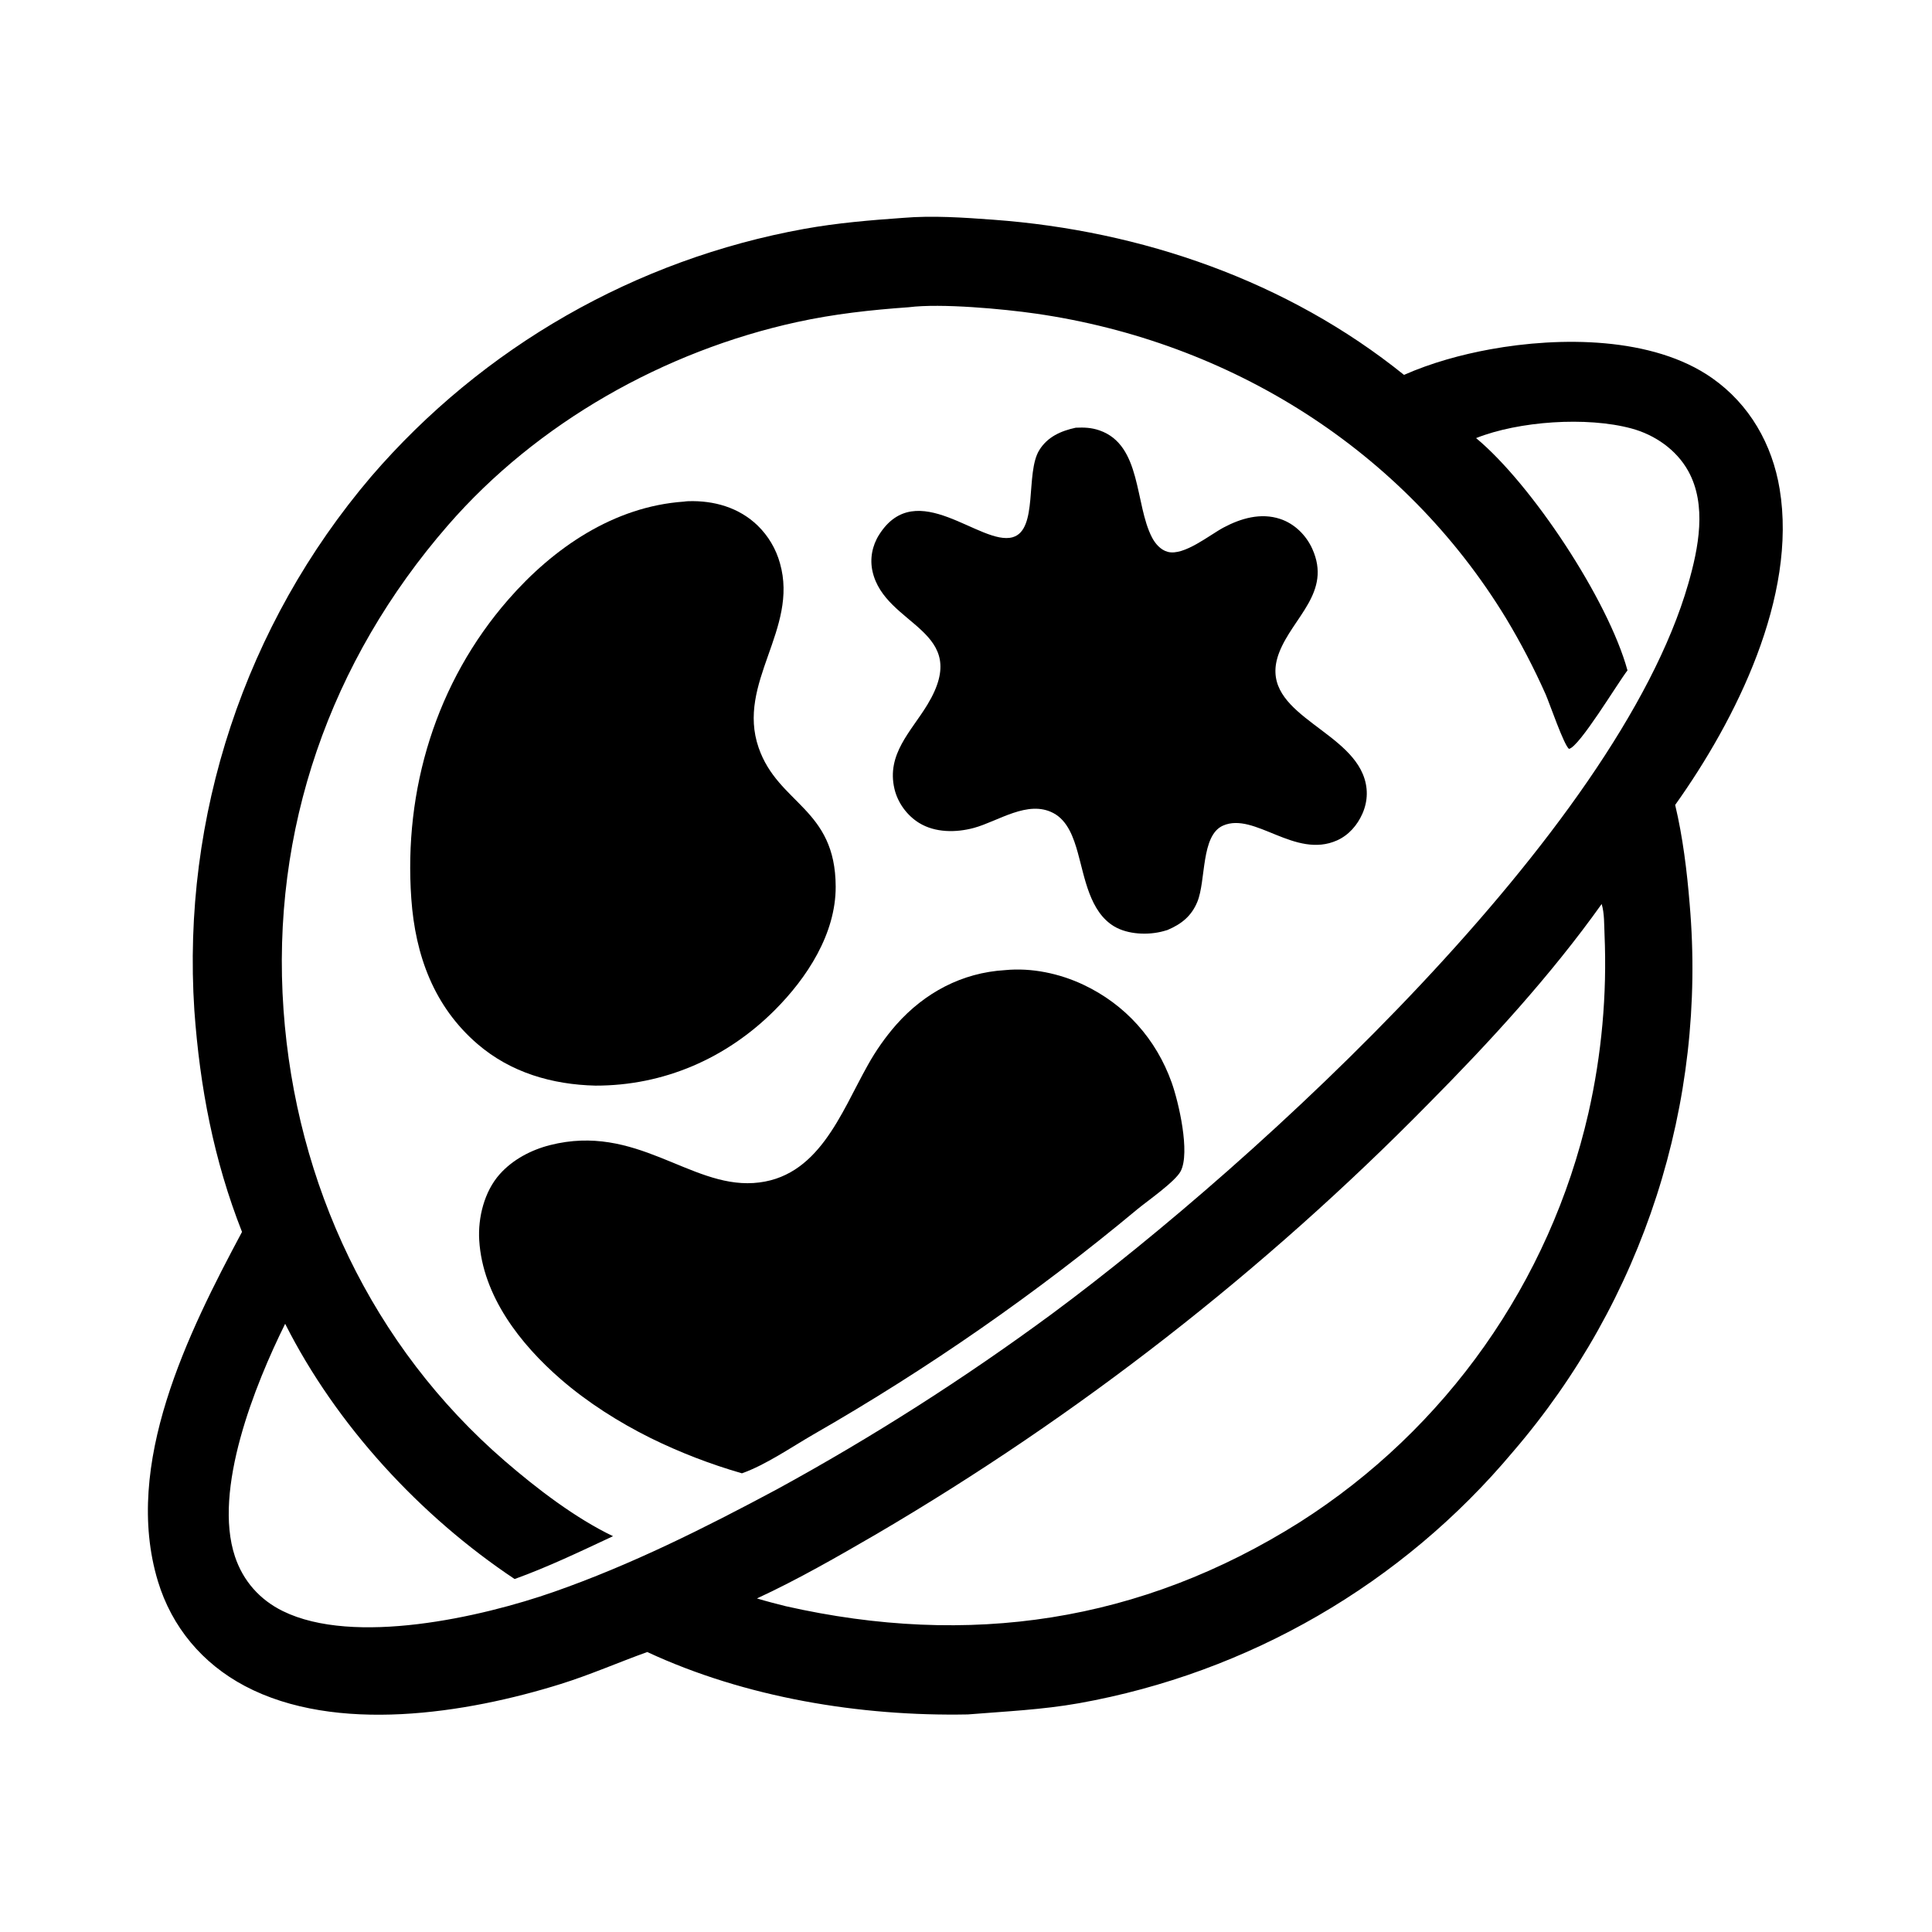
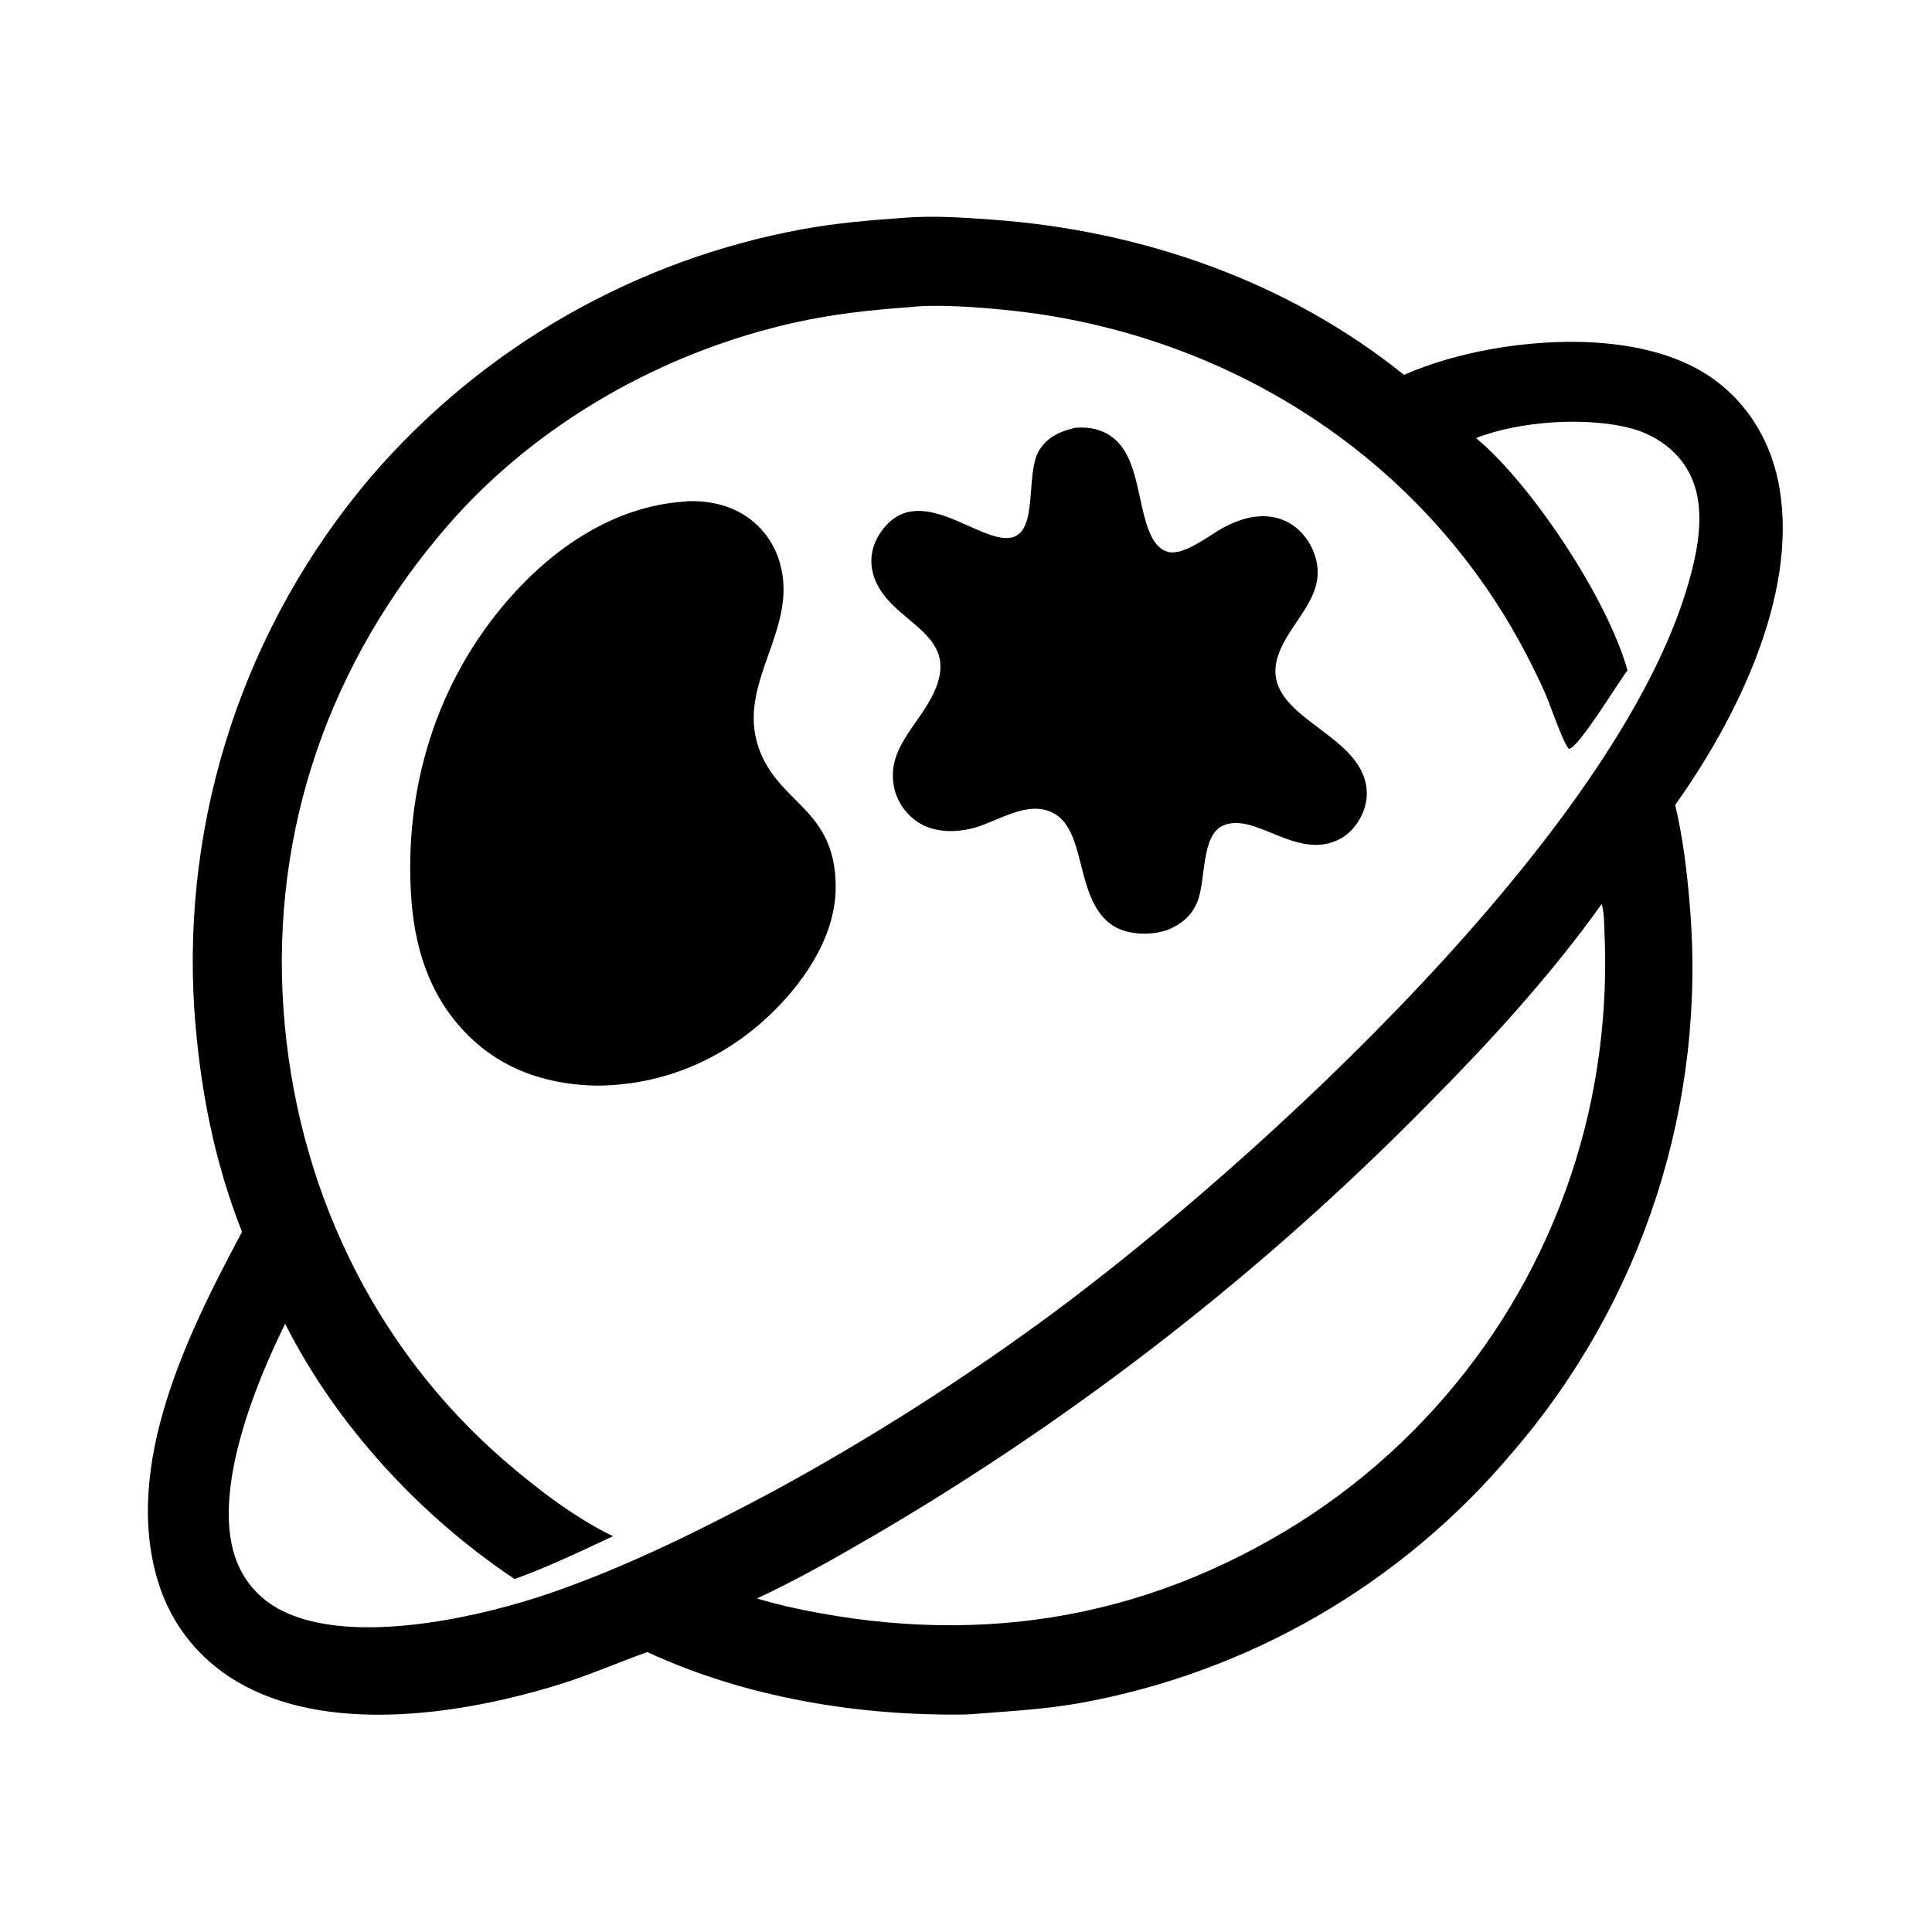
<svg xmlns="http://www.w3.org/2000/svg" width="800" height="800" viewBox="0 0 800 800">
  <g id="g1">
    <path id="path1" fill="#000000" stroke="none" d="M 373.94 90.216 C 386.176 89.18 399.08 90.086 411.316 90.983 C 472.736 95.49 533.096 116.353 581.371 155.232 C 592.624 150.26 605.09 146.82 617.183 144.623 C 645.824 139.419 684.352 139.278 708.953 156.558 C 724.467 167.455 733.862 183.96 736.92 202.501 C 744.265 247.044 718.868 297.932 693.652 333.306 C 696.823 346.624 698.541 360.688 699.65 374.322 C 706.808 456.752 680.391 538.583 626.387 601.269 C 580.559 655.905 516.999 692.711 446.802 705.262 C 431.45 707.989 416.243 708.654 400.754 709.91 C 356.195 710.773 308.592 702.944 268.014 684.066 C 256.002 688.388 244.459 693.471 232.224 697.296 C 193.049 709.543 139.094 718.069 101.409 698.147 C 83.84 688.859 71.131 673.747 65.377 654.72 C 50.734 606.301 77.964 551.739 100.213 510.108 C 88.516 480.407 82.746 450.139 80.476 418.36 C 75.197 337.96 101.466 258.669 153.705 197.325 C 199.956 143.595 263.266 107.39 333.029 94.775 C 346.581 92.33 360.22 91.184 373.94 90.216 Z M 213.094 653.842 C 174.035 627.807 139.273 590.183 118.076 548.151 C 105.612 573.288 88.065 616.866 97.295 644.537 C 100.665 654.641 107.56 662.423 117.112 667.119 C 146.538 681.588 199.214 669.696 229.301 659.173 C 261.37 647.958 291.821 632.692 321.72 616.682 C 361.377 595.004 399.518 570.663 435.882 543.826 C 521.083 480.669 669.523 344.5 699.075 241.725 C 703.291 227.063 706.907 209.111 699.032 194.989 C 694.118 186.176 685.205 180.032 675.577 177.427 C 657.027 172.409 628.883 174.377 611.212 181.405 C 634.238 200.489 665.932 248.44 673.904 277.595 C 669.772 282.943 653.989 309.273 649.702 310.092 C 647.627 308.693 641.669 291.279 640.006 287.479 C 635.187 276.647 629.703 266.124 623.585 255.969 C 581.102 186.233 509.359 141.471 428.991 129.872 C 415.445 127.916 389.604 125.528 376.318 127.216 C 360.631 128.328 345.336 130.006 329.955 133.372 C 275.118 145.37 222.43 175 185.482 217.514 C 136.673 273.676 112.104 343.619 117.401 418.156 C 122.522 490.223 154.062 557.469 209.052 604.98 C 222.182 616.324 238.191 628.607 253.844 636.104 C 240.486 642.348 226.972 648.844 213.094 653.842 Z M 325.382 665.097 C 401.144 682.216 472.317 671.853 538.25 630.279 C 598.806 591.727 641.734 530.869 657.733 460.888 C 663.227 436.641 665.47 411.771 664.404 386.933 C 664.217 382.848 664.389 378.265 663.219 374.327 C 642.167 403.88 616.898 431.407 591.379 457.141 C 523.383 526.291 446.566 586.172 362.913 635.237 C 346.827 644.576 330.325 654.075 313.433 661.881 C 317.391 663.065 321.376 664.091 325.382 665.097 Z" />
-     <path id="path2" fill="#000000" stroke="none" d="M 416.12 401.712 C 427.094 400.622 438.71 403.083 448.62 407.763 C 465.98 415.96 478.733 430.232 485.171 448.276 C 488.05 456.346 492.906 477.194 488.901 484.961 C 486.698 489.234 475.142 497.282 471.145 500.567 C 429.182 535.532 384.253 566.775 336.867 593.941 C 327.709 599.233 317.063 606.595 307.219 610.068 C 294.206 606.324 281.549 601.437 269.396 595.464 C 256.295 588.95 243.325 580.746 232.258 571.153 C 215.459 556.591 199.873 536.651 198.441 513.615 C 197.856 504.2 200.544 493.383 206.91 486.224 C 212.315 480.148 219.926 476.155 227.74 474.169 C 263.362 465.115 285.436 491.536 311.966 489.866 C 338.818 488.175 348.129 460.972 359.315 441.088 C 362.639 435.095 366.59 429.473 371.101 424.316 C 382.868 411.04 398.329 402.782 416.12 401.712 Z" />
    <path id="path3" fill="#000000" stroke="none" d="M 283.181 207.712 C 283.791 207.629 284.378 207.554 284.994 207.535 C 295.625 207.196 306.022 210.141 313.761 217.655 C 318.153 221.936 321.329 227.308 322.962 233.221 C 330.795 260.613 304.837 282.725 314.133 309.602 C 322.24 333.04 345.94 334.607 346.04 367.116 C 346.101 386.667 334.172 404.911 320.791 418.294 C 300.808 438.28 274.845 449.582 246.542 449.532 C 228.665 449.104 211.502 444.146 197.768 432.341 C 179.65 416.769 171.965 395.513 170.315 372.164 C 167.119 326.964 180.527 282.59 210.491 248.253 C 229.175 226.842 254.186 209.724 283.181 207.712 Z" />
    <path id="path4" fill="#000000" stroke="none" d="M 445.444 177.103 C 448.935 176.95 451.918 177.053 455.279 178.219 C 472.792 184.294 469.835 208.784 477.026 222.565 C 478.382 225.163 480.617 227.745 483.559 228.514 C 490.255 230.264 500.844 221.533 506.635 218.448 C 513.809 214.628 522.052 212.214 530.089 214.88 C 536.044 216.854 540.836 221.596 543.396 227.27 C 551.511 245.263 535.336 255.555 529.677 270.211 C 520.302 294.488 556.092 300.922 564.305 320.515 C 566.572 325.922 566.502 331.604 564.129 336.965 C 562.025 341.717 558.45 345.835 553.657 347.982 C 536.214 355.794 519.536 336.119 506.452 341.853 C 497.194 345.91 499.44 364.616 495.785 373.444 C 493.32 379.396 489.19 382.646 483.427 385.092 C 482.904 385.253 482.38 385.406 481.853 385.551 C 475.51 387.322 467.022 386.994 461.327 383.581 C 451.252 377.542 449.201 363.475 446.312 353.138 C 444.596 347 442.172 339.84 436.17 336.672 C 425.594 331.089 413.336 340.088 403.255 342.823 C 395.914 344.814 387.233 344.853 380.583 340.759 C 375.571 337.672 371.722 332.404 370.376 326.668 C 366.992 312.246 377.302 302.882 384.04 291.748 C 402.902 260.583 366.47 259.582 361.295 236.623 C 360.112 231.373 361.154 225.947 364.027 221.413 C 379.551 196.913 406.075 226.258 419.339 222.451 C 429.978 219.398 424.51 195.896 430.322 186.429 C 433.747 180.849 439.309 178.44 445.444 177.103 Z" />
  </g>
</svg>